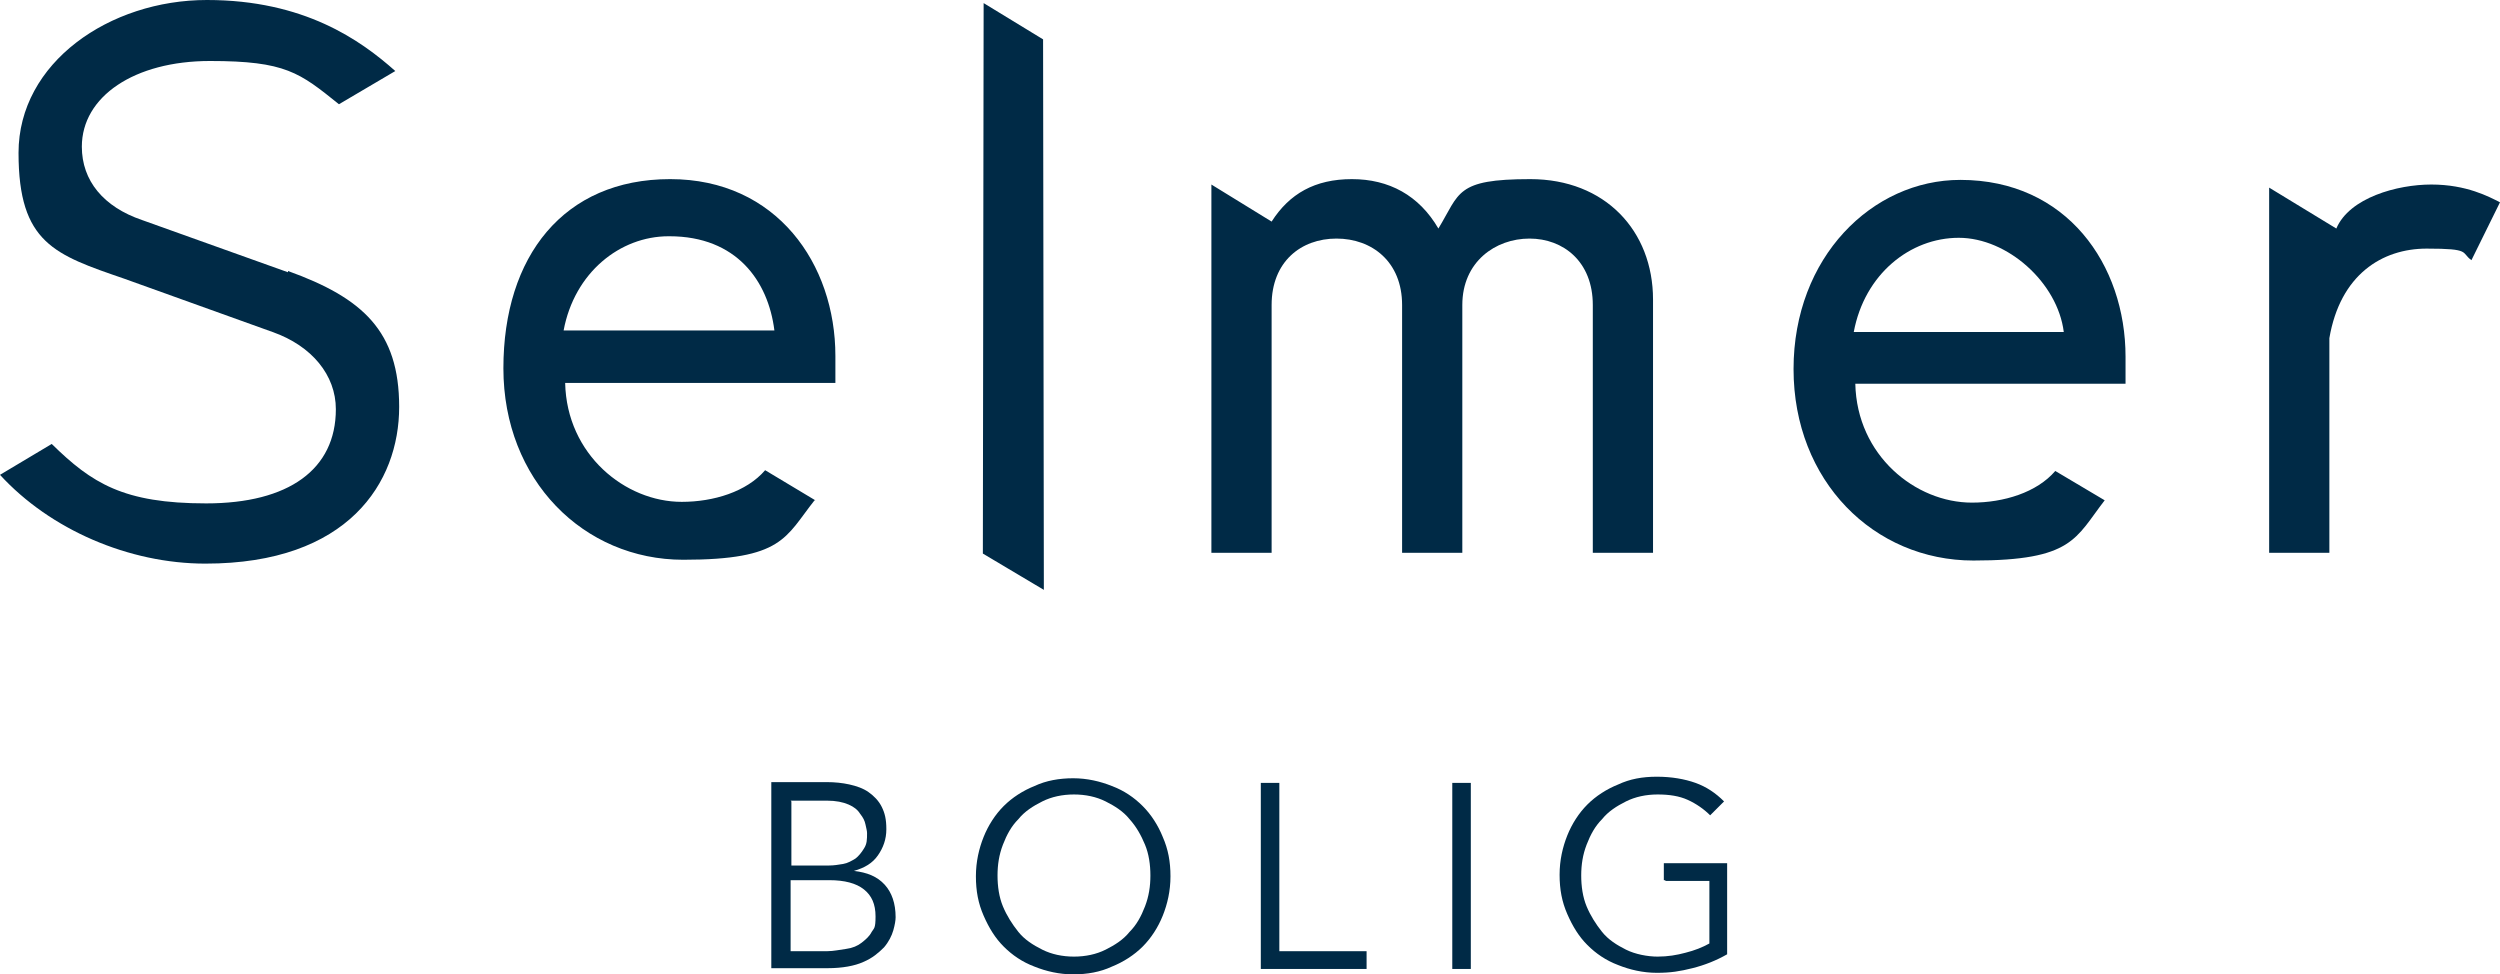
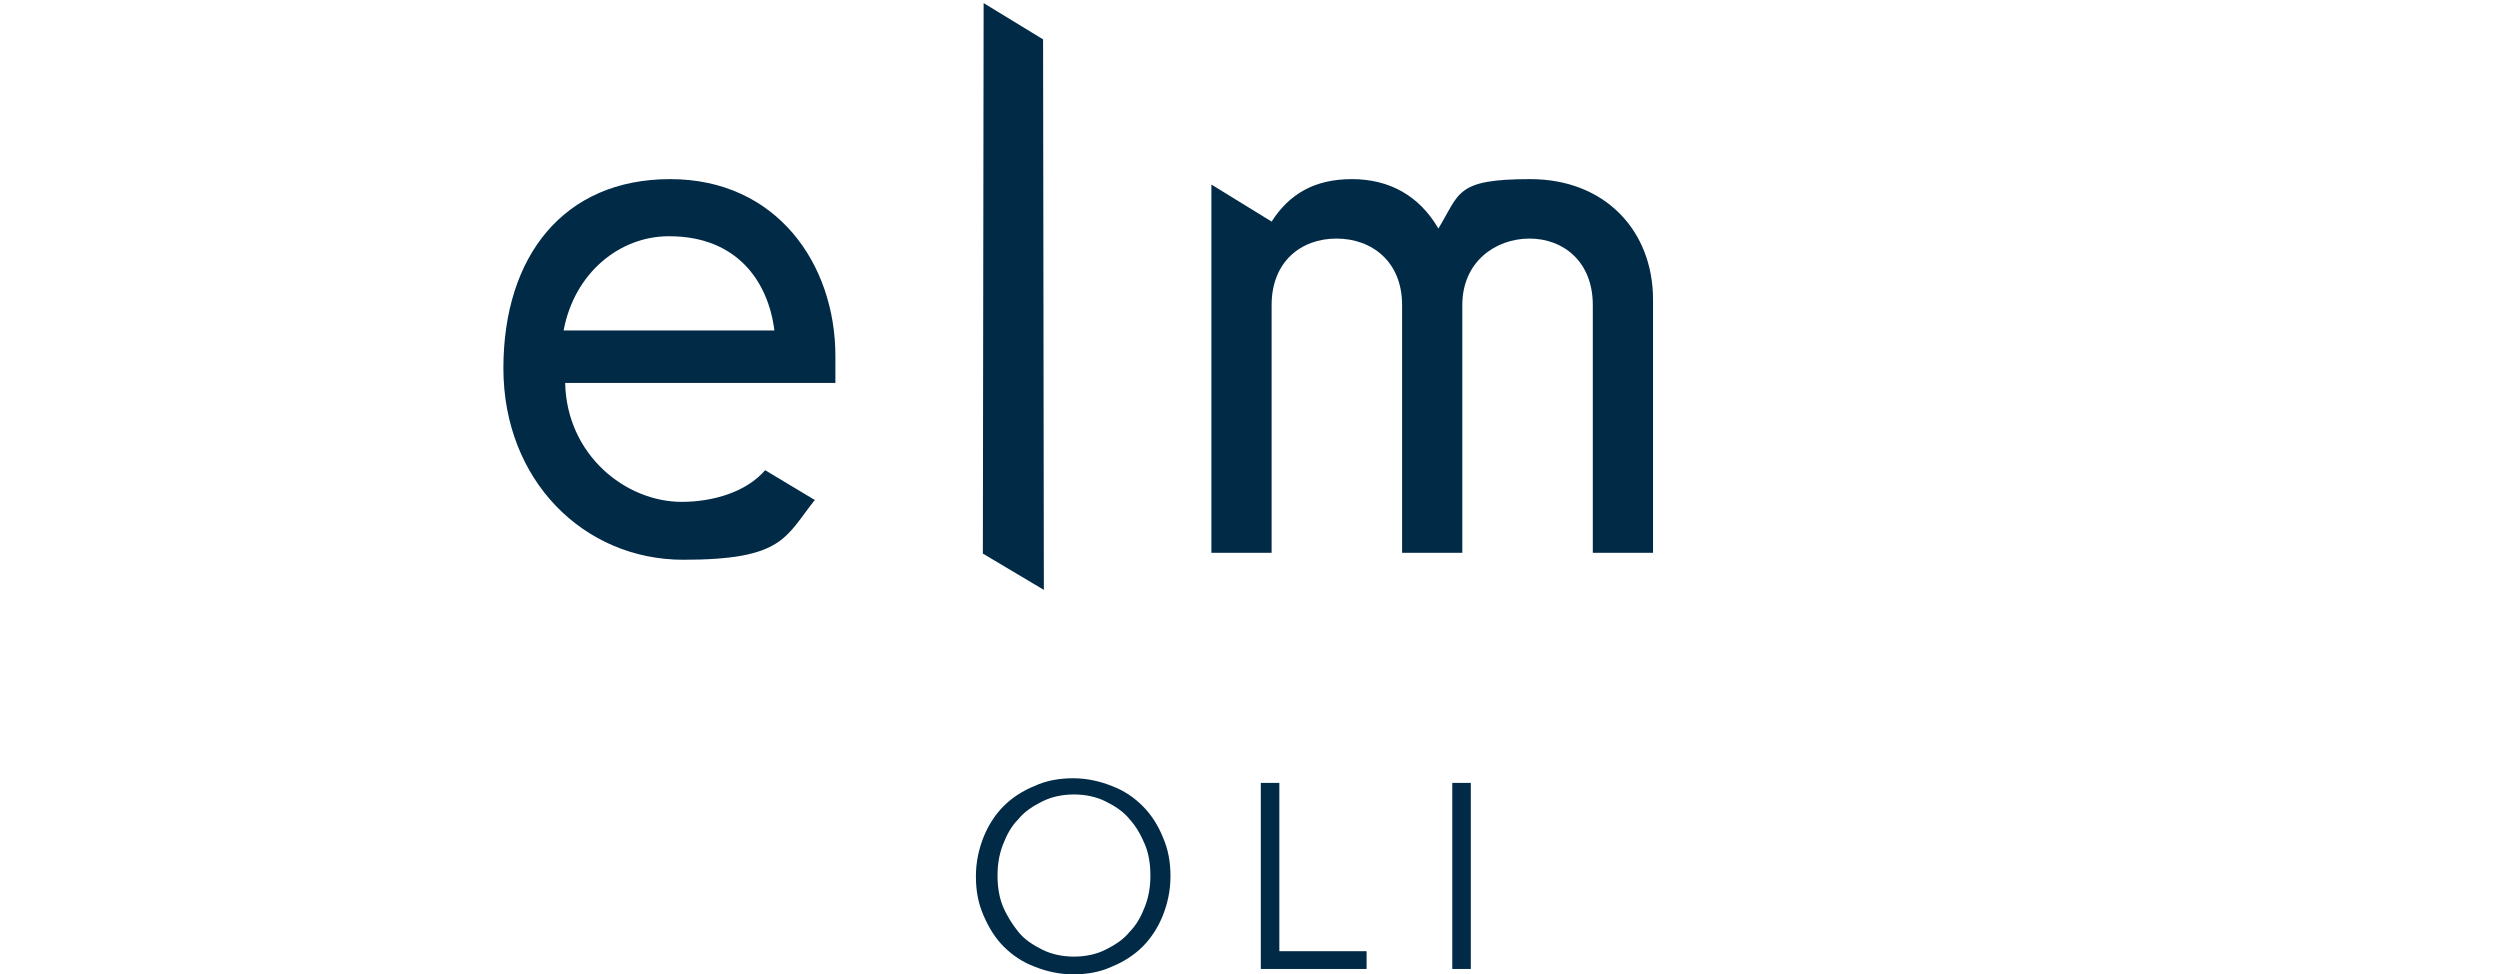
<svg xmlns="http://www.w3.org/2000/svg" id="Layer_2" version="1.1" viewBox="0 0 323.8 126.2">
  <defs>
    <style>
      .st0 {
        fill: #002a46;
      }
    </style>
  </defs>
  <g id="Layer_1-2">
-     <path class="st0" d="M37.4,35.3l-19-6.8c-5-1.7-7.8-5.1-7.8-9.5,0-6.5,6.8-11.1,16.6-11.1s11.6,1.5,16.7,5.6l7.3-4.3C46.7,5.2,39.4,0,26.8,0S2.4,8.1,2.4,19.8s4.7,13.2,13.7,16.3l19.2,6.9c5.1,1.8,8.2,5.6,8.2,10,0,7.8-6.1,12.2-16.8,12.2s-14.8-2.6-20-7.7L0,61.5c6.5,7.1,16.7,11.5,26.6,11.5,18.5,0,25.1-10.5,25.1-20.3s-4.7-14.1-14.4-17.6v.2Z" />
    <path class="st0" d="M206.3,39.5v32.1h7.8v-32.8c0-8.9-6.2-15.6-15.9-15.6s-9.1,1.8-11.9,6.4c-2.5-4.3-6.4-6.4-11.2-6.4s-8.1,1.9-10.4,5.5l-7.8-4.8v47.7h7.8v-32.1c0-5.6,3.8-8.6,8.4-8.6s8.5,3,8.5,8.6v32.1h7.8v-32.1c0-5.6,4.3-8.6,8.7-8.6s8.2,3,8.2,8.6h0Z" />
-     <path class="st0" d="M314.9,23.9c-4.4,0-10.6,1.7-12.3,5.7l-8.7-5.3v47.3h7.8v-27.8c1.4-8.2,6.8-11.6,12.6-11.6s4.4.5,5.8,1.5l3.7-7.5c-1.4-.7-4.3-2.3-8.9-2.3Z" />
-     <path class="st0" d="M253.9,23.3c-11.4,0-21.6,10-21.6,24.5s10.4,24.8,23.3,24.8,13.2-2.9,17-7.8l-6.4-3.8c-2.4,2.8-6.7,4.1-10.8,4.1-7.3,0-14.9-6.1-15.1-15.4h35v-3.5c0-11.9-7.6-22.9-21.4-22.9ZM240.1,43c1.4-7.5,7.3-12.2,13.6-12.2s12.8,5.8,13.6,12.2h-27.3.1,0Z" />
    <polygon class="st0" points="135.1 5.1 127.4 .4 127.3 71.7 135.2 76.4 135.1 5.1" />
    <path class="st0" d="M105.6,64.8l-6.5-3.9c-2.4,2.8-6.7,4.1-10.8,4.1-7.3,0-14.9-6.1-15.1-15.4h35v-3.5c0-11.9-7.6-22.9-21.4-22.9s-21.6,10-21.6,24.5,10.4,24.8,23.3,24.8,13.2-2.9,17-7.7h0ZM86.7,30.6c8.7,0,12.8,5.8,13.6,12.2h-27.3c1.4-7.5,7.3-12.2,13.6-12.2,0,0,0,0,0,0Z" />
-     <path class="st0" d="M110.6,112.8h0c1.4-.4,2.4-1,3.1-2s1.1-2.1,1.1-3.4-.2-2.1-.6-2.9-1-1.4-1.7-1.9-1.6-.8-2.5-1-1.9-.3-2.9-.3h-7.2v24.1h7.3c1.9,0,3.5-.3,4.6-.8,1.2-.5,2-1.2,2.7-1.9.6-.7,1-1.5,1.2-2.2s.3-1.3.3-1.7c0-1.8-.5-3.2-1.4-4.2-1-1.1-2.3-1.6-4-1.8h0ZM102.4,103.7h4.7c1.2,0,2.1.2,2.8.5s1.2.7,1.5,1.2c.4.5.6.9.7,1.4s.2.8.2,1.1c0,.8,0,1.4-.4,2-.3.5-.7,1-1.1,1.3-.5.3-1,.6-1.6.7s-1.2.2-1.8.2h-4.9v-8.3s0,0,0,0ZM112.9,120.7c-.3.6-.8,1-1.3,1.4s-1.2.7-2,.8-1.6.3-2.5.3h-4.7v-9.2h5c2,0,3.5.4,4.5,1.2s1.5,1.9,1.5,3.5-.2,1.5-.5,2Z" />
    <path class="st0" d="M148,104.4c-1.1-1.1-2.4-2-4-2.6-1.5-.6-3.2-1-5-1s-3.5.3-5,1c-1.5.6-2.9,1.5-4,2.6s-2,2.5-2.6,4-1,3.2-1,5.1.3,3.5,1,5.1c.7,1.6,1.5,2.9,2.6,4s2.4,2,4,2.6c1.5.6,3.2,1,5,1s3.5-.3,5-1c1.5-.6,2.9-1.5,4-2.6s2-2.5,2.6-4,1-3.2,1-5.1-.3-3.5-1-5.1c-.6-1.5-1.5-2.9-2.6-4ZM148.3,117.4c-.5,1.3-1.1,2.4-2,3.3-.8,1-1.9,1.7-3.1,2.3s-2.6.9-4.1.9-2.9-.3-4.1-.9c-1.2-.6-2.3-1.3-3.1-2.3s-1.5-2.1-2-3.3-.7-2.6-.7-4,.2-2.7.7-4,1.1-2.4,2-3.3c.8-1,1.9-1.7,3.1-2.3s2.6-.9,4.1-.9,2.9.3,4.1.9c1.2.6,2.3,1.3,3.1,2.3.9,1,1.5,2.1,2,3.3s.7,2.6.7,4-.2,2.7-.7,4Z" />
    <polygon class="st0" points="165.7 101.4 163.3 101.4 163.3 125.5 177 125.5 177 123.2 165.7 123.2 165.7 101.4" />
    <rect class="st0" x="188.1" y="101.4" width="2.4" height="24.1" />
-     <path class="st0" d="M215.7,114.1h5.7v8.1c-.9.5-1.9.9-3.1,1.2-1.1.3-2.3.5-3.6.5s-2.9-.3-4.1-.9c-1.2-.6-2.3-1.3-3.1-2.3s-1.5-2.1-2-3.3-.7-2.6-.7-4,.2-2.7.7-4,1.1-2.4,2-3.3c.8-1,1.9-1.7,3.1-2.3s2.6-.9,4.1-.9,2.8.2,3.9.7,2.1,1.2,2.9,2l1.8-1.8c-1.1-1.1-2.3-1.9-3.7-2.4s-3.1-.8-5-.8-3.5.3-5,1c-1.5.6-2.9,1.5-4,2.6s-2,2.5-2.6,4-1,3.2-1,5.1.3,3.5,1,5.1,1.5,2.9,2.6,4,2.4,2,4,2.6c1.5.6,3.2,1,5,1s3-.2,4.6-.6,3.1-1,4.5-1.8v-11.8h-8.2v2.2h.2q0,0,0,.1Z" />
  </g>
</svg>